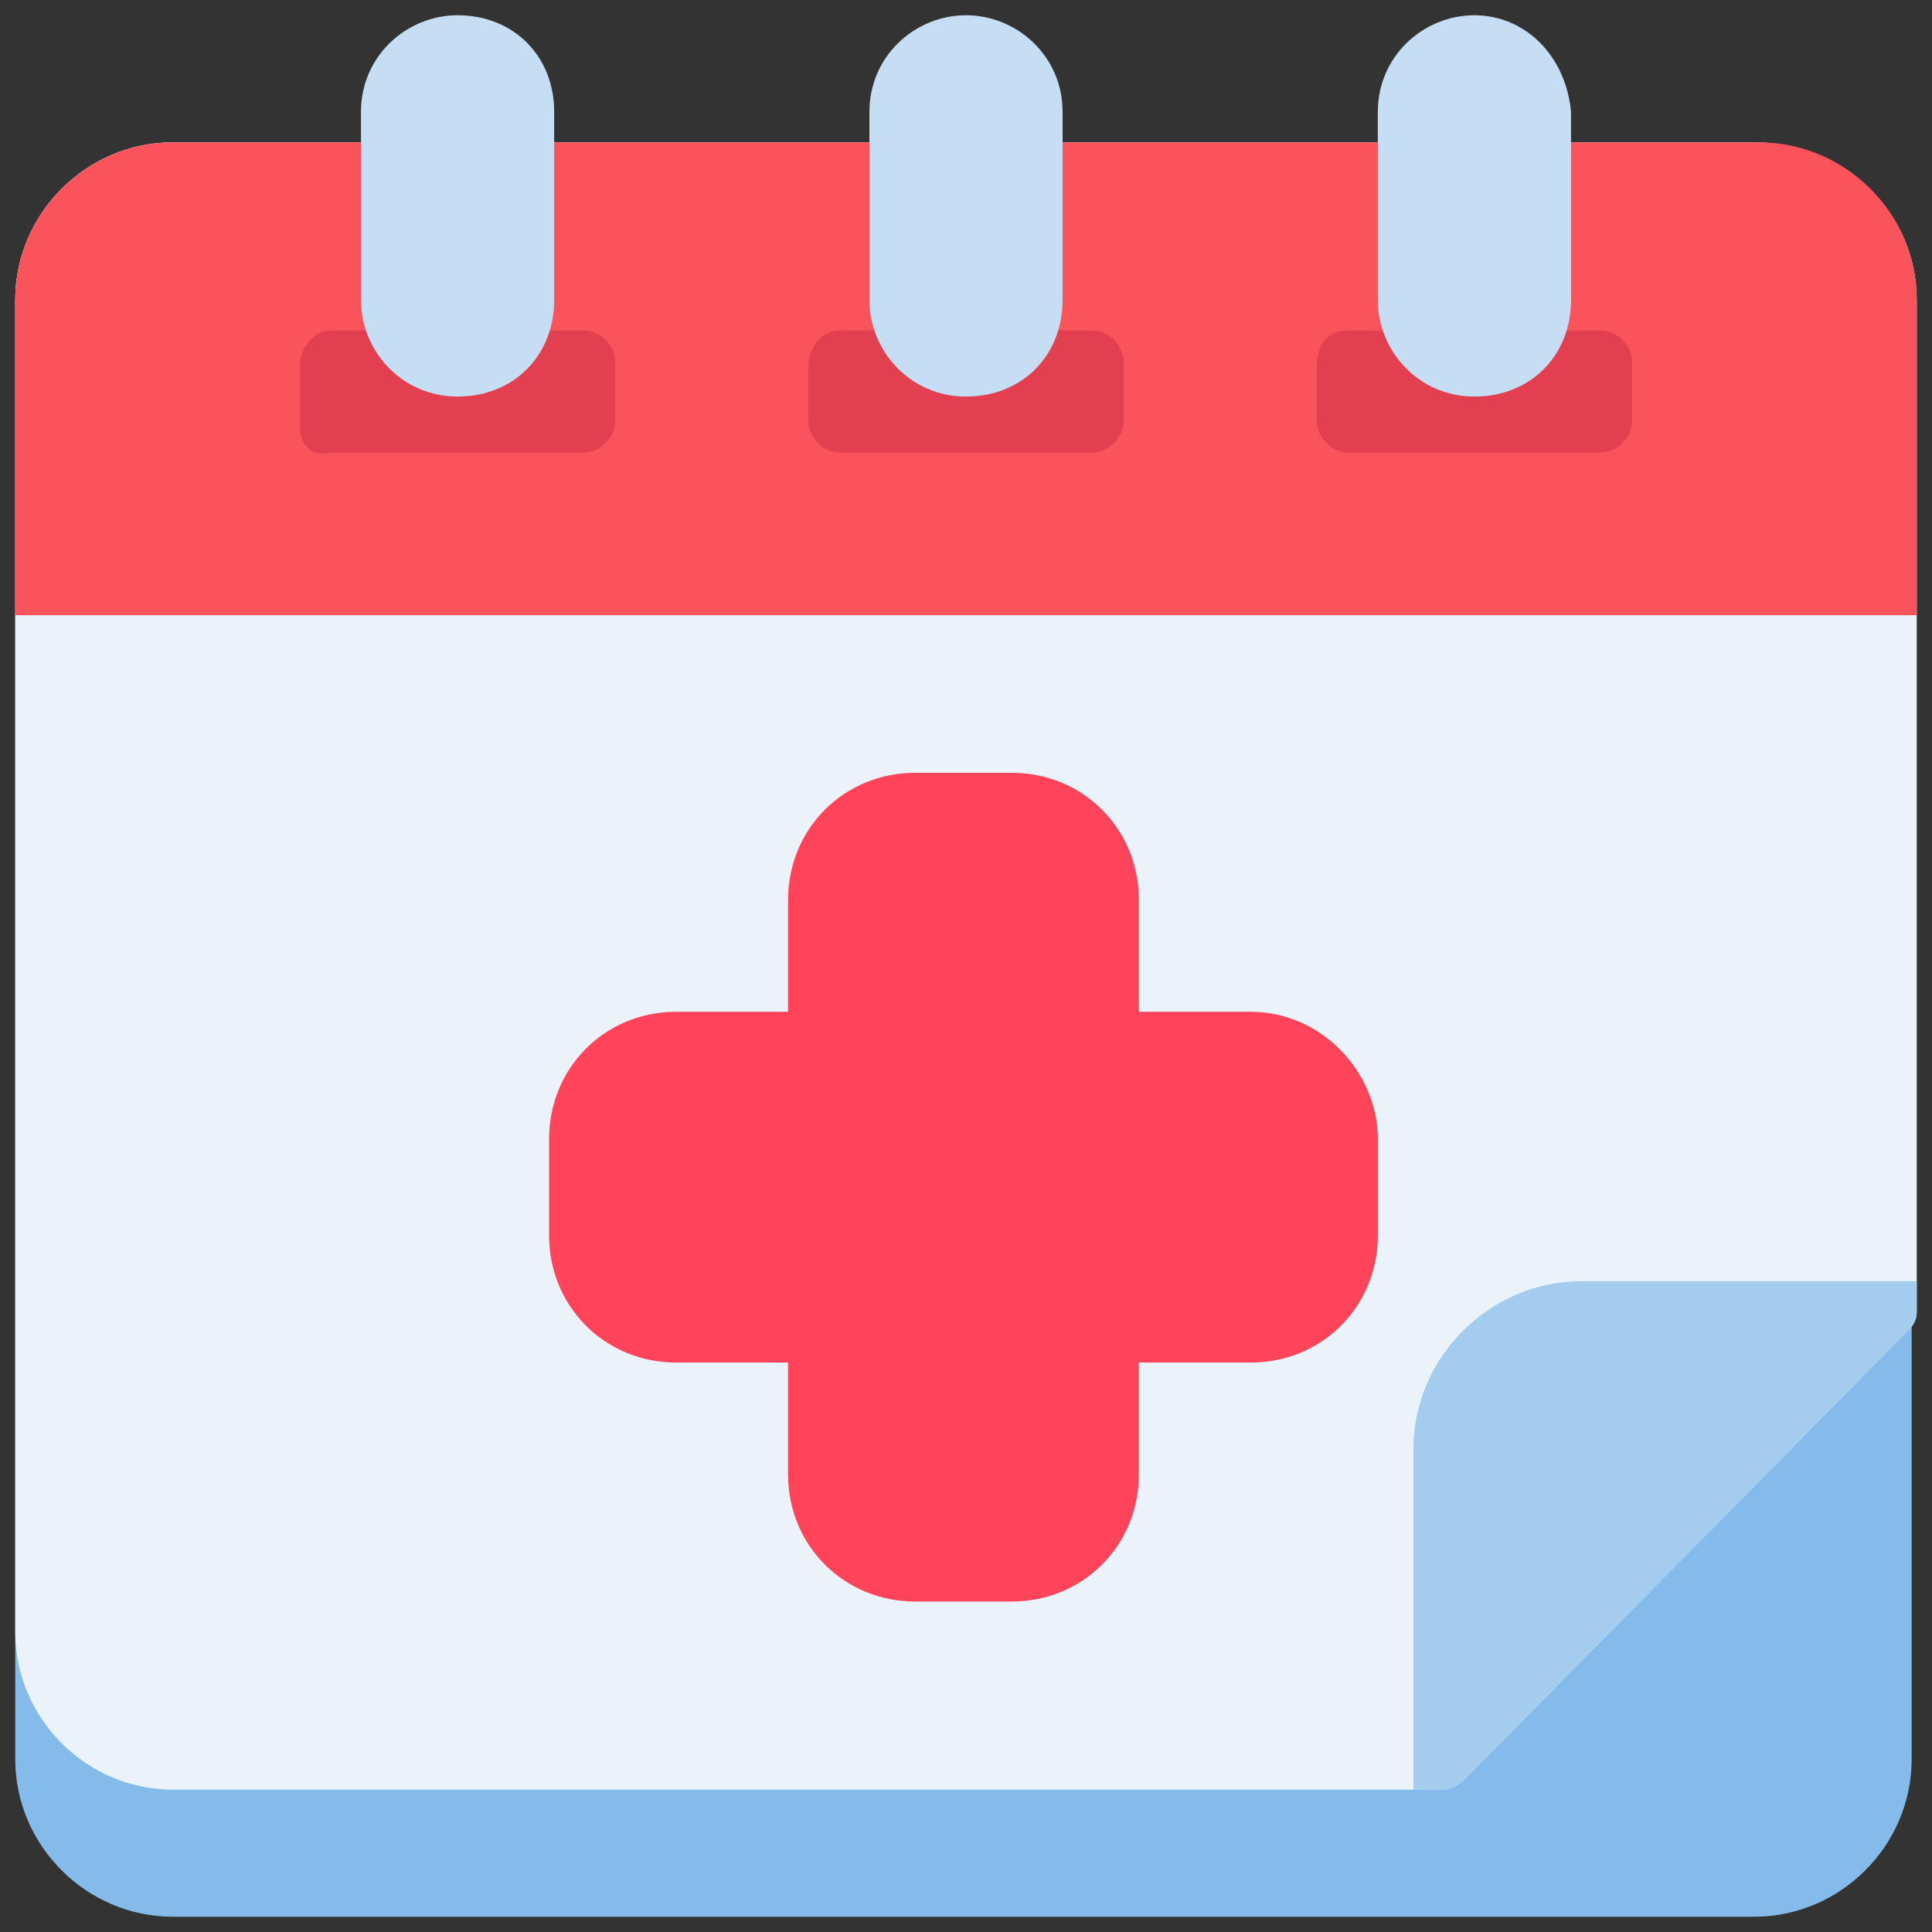
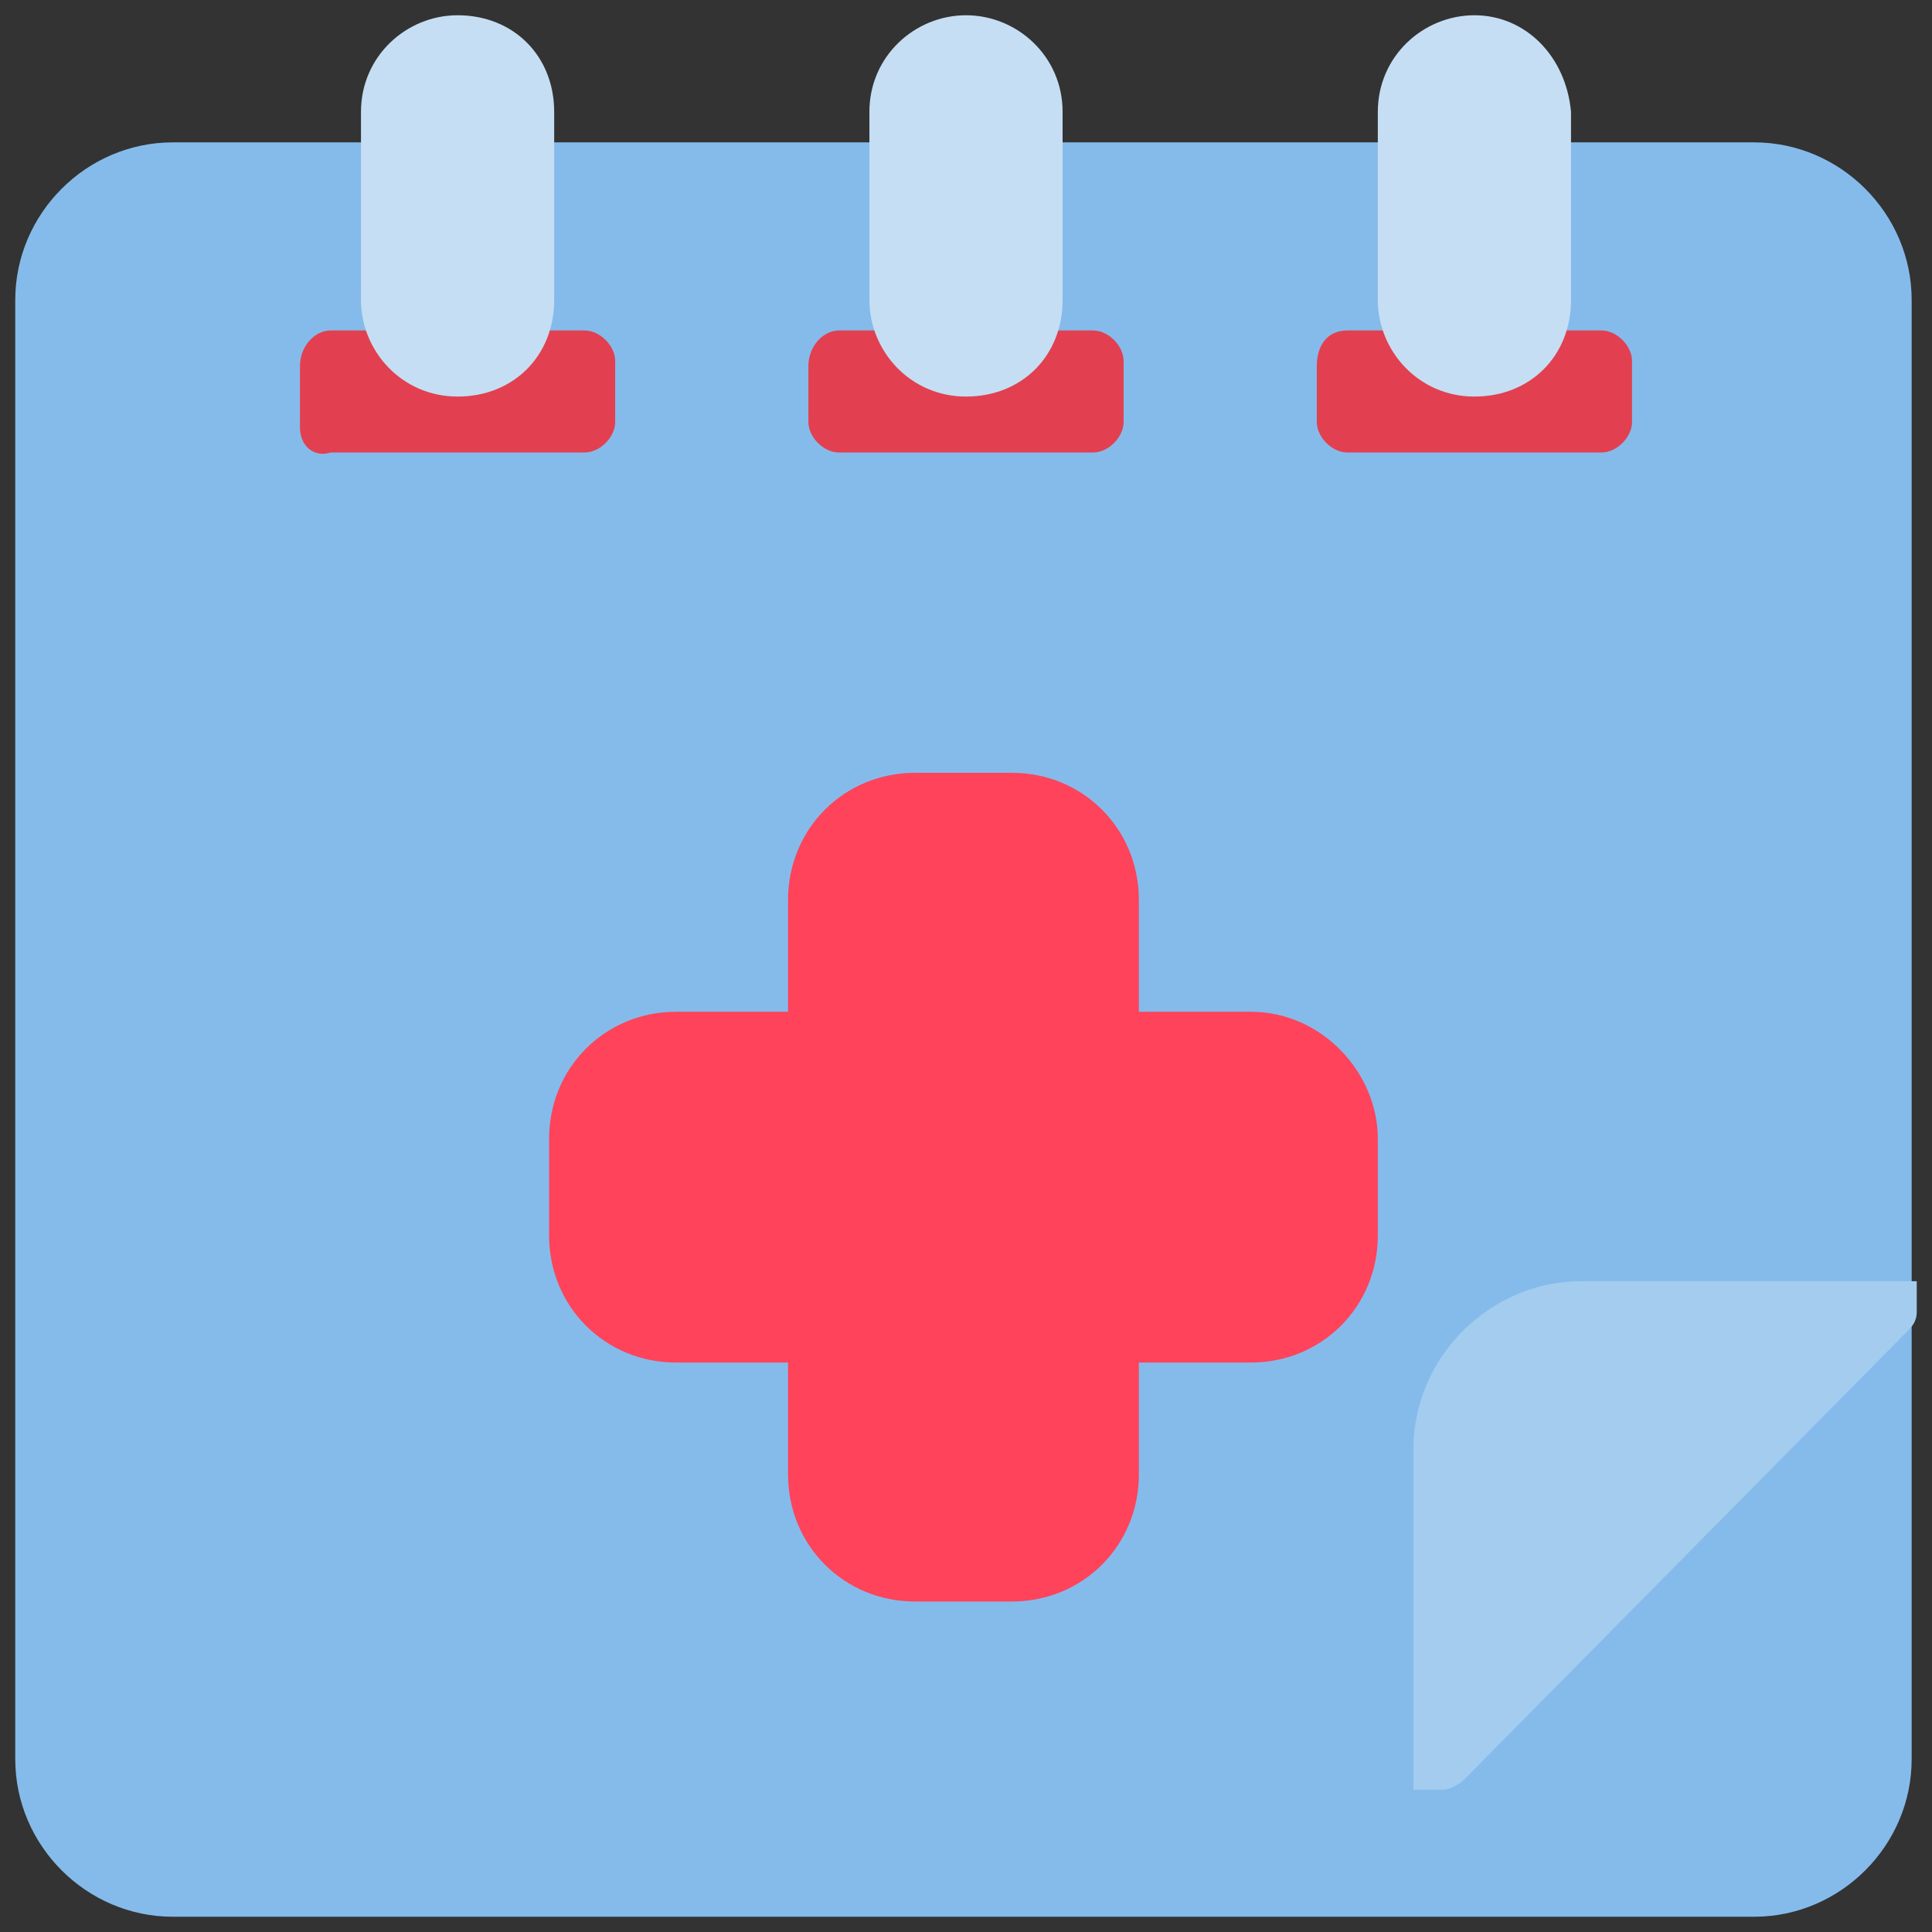
<svg xmlns="http://www.w3.org/2000/svg" version="1.1" id="Layer_1" x="0px" y="0px" width="38px" height="38px" viewBox="0 0 38 38" style="enable-background:new 0 0 38 38;" xml:space="preserve">
  <rect x="0" y="0" width="38" height="38" fill="#333333" stroke="none" />
  <style type="text/css">
	.st0{fill:#85BBEB;}
	.st1{fill:#EAF3F9;}
	.st2{fill:#FB535C;}
	.st3{fill:#E24050;}
	.st4{fill:#A3CCEF;}
	.st5{fill:#C5DEF3;}
	.st6{fill:#FF435B;}
</style>
  <path class="st0" d="M3.4,2.8h31.1c1.7,0,3.1,1.4,3.1,3.1v28.7c0,1.7-1.4,3.1-3.1,3.1H3.4c-1.7,0-3.1-1.4-3.1-3.1V5.9  C0.3,4.2,1.7,2.8,3.4,2.8z" />
-   <path class="st1" d="M37.7,5.9v19.9c0,0.2-0.1,0.3-0.2,0.4L28.8,35c-0.1,0.1-0.3,0.2-0.4,0.2H3.4c-1.7,0-3.1-1.4-3.1-3.1V5.9  c0-1.7,1.4-3.1,3.1-3.1h31.1C36.3,2.8,37.7,4.2,37.7,5.9z" />
-   <path class="st2" d="M34.6,2.8H3.4c-1.7,0-3.1,1.4-3.1,3.1v6.2h37.4V5.9C37.7,4.2,36.3,2.8,34.6,2.8z" />
  <g>
    <path class="st3" d="M6.5,6.5h5c0.3,0,0.6,0.3,0.6,0.6v1.2c0,0.3-0.3,0.6-0.6,0.6h-5C6.2,9,5.9,8.8,5.9,8.4V7.2   C5.9,6.8,6.2,6.5,6.5,6.5z" />
    <path class="st3" d="M16.5,6.5h5c0.3,0,0.6,0.3,0.6,0.6v1.2c0,0.3-0.3,0.6-0.6,0.6h-5c-0.3,0-0.6-0.3-0.6-0.6V7.2   C15.9,6.8,16.2,6.5,16.5,6.5z" />
    <path class="st3" d="M26.5,6.5h5c0.3,0,0.6,0.3,0.6,0.6v1.2c0,0.3-0.3,0.6-0.6,0.6h-5c-0.3,0-0.6-0.3-0.6-0.6V7.2   C25.9,6.8,26.1,6.5,26.5,6.5z" />
  </g>
  <path class="st4" d="M37.7,25.2v0.6c0,0.2-0.1,0.3-0.2,0.4L28.8,35c-0.1,0.1-0.3,0.2-0.4,0.2h-0.6v-6.7c0-1.8,1.5-3.3,3.3-3.3H37.7z  " />
  <path class="st5" d="M19,0.3c-1,0-1.9,0.8-1.9,1.9v3.7c0,1,0.8,1.9,1.9,1.9s1.9-0.8,1.9-1.9V2.2C20.9,1.1,20,0.3,19,0.3z" />
  <path class="st5" d="M9,0.3c-1,0-1.9,0.8-1.9,1.9v3.7c0,1,0.8,1.9,1.9,1.9s1.9-0.8,1.9-1.9V2.2C10.9,1.1,10.1,0.3,9,0.3z" />
  <path class="st5" d="M29,0.3c-1,0-1.9,0.8-1.9,1.9v3.7c0,1,0.8,1.9,1.9,1.9s1.9-0.8,1.9-1.9V2.2C30.8,1.1,30,0.3,29,0.3z" />
  <path class="st6" d="M24.6,19.9h-2.2v-2.2c0-1.4-1.1-2.5-2.5-2.5h-1.9c-1.4,0-2.5,1.1-2.5,2.5v2.2h-2.2c-1.4,0-2.5,1.1-2.5,2.5v1.9  c0,1.4,1.1,2.5,2.5,2.5h2.2V29c0,1.4,1.1,2.5,2.5,2.5h1.9c1.4,0,2.5-1.1,2.5-2.5v-2.2h2.2c1.4,0,2.5-1.1,2.5-2.5v-1.9  C27.1,21.1,26,19.9,24.6,19.9z" />
</svg>